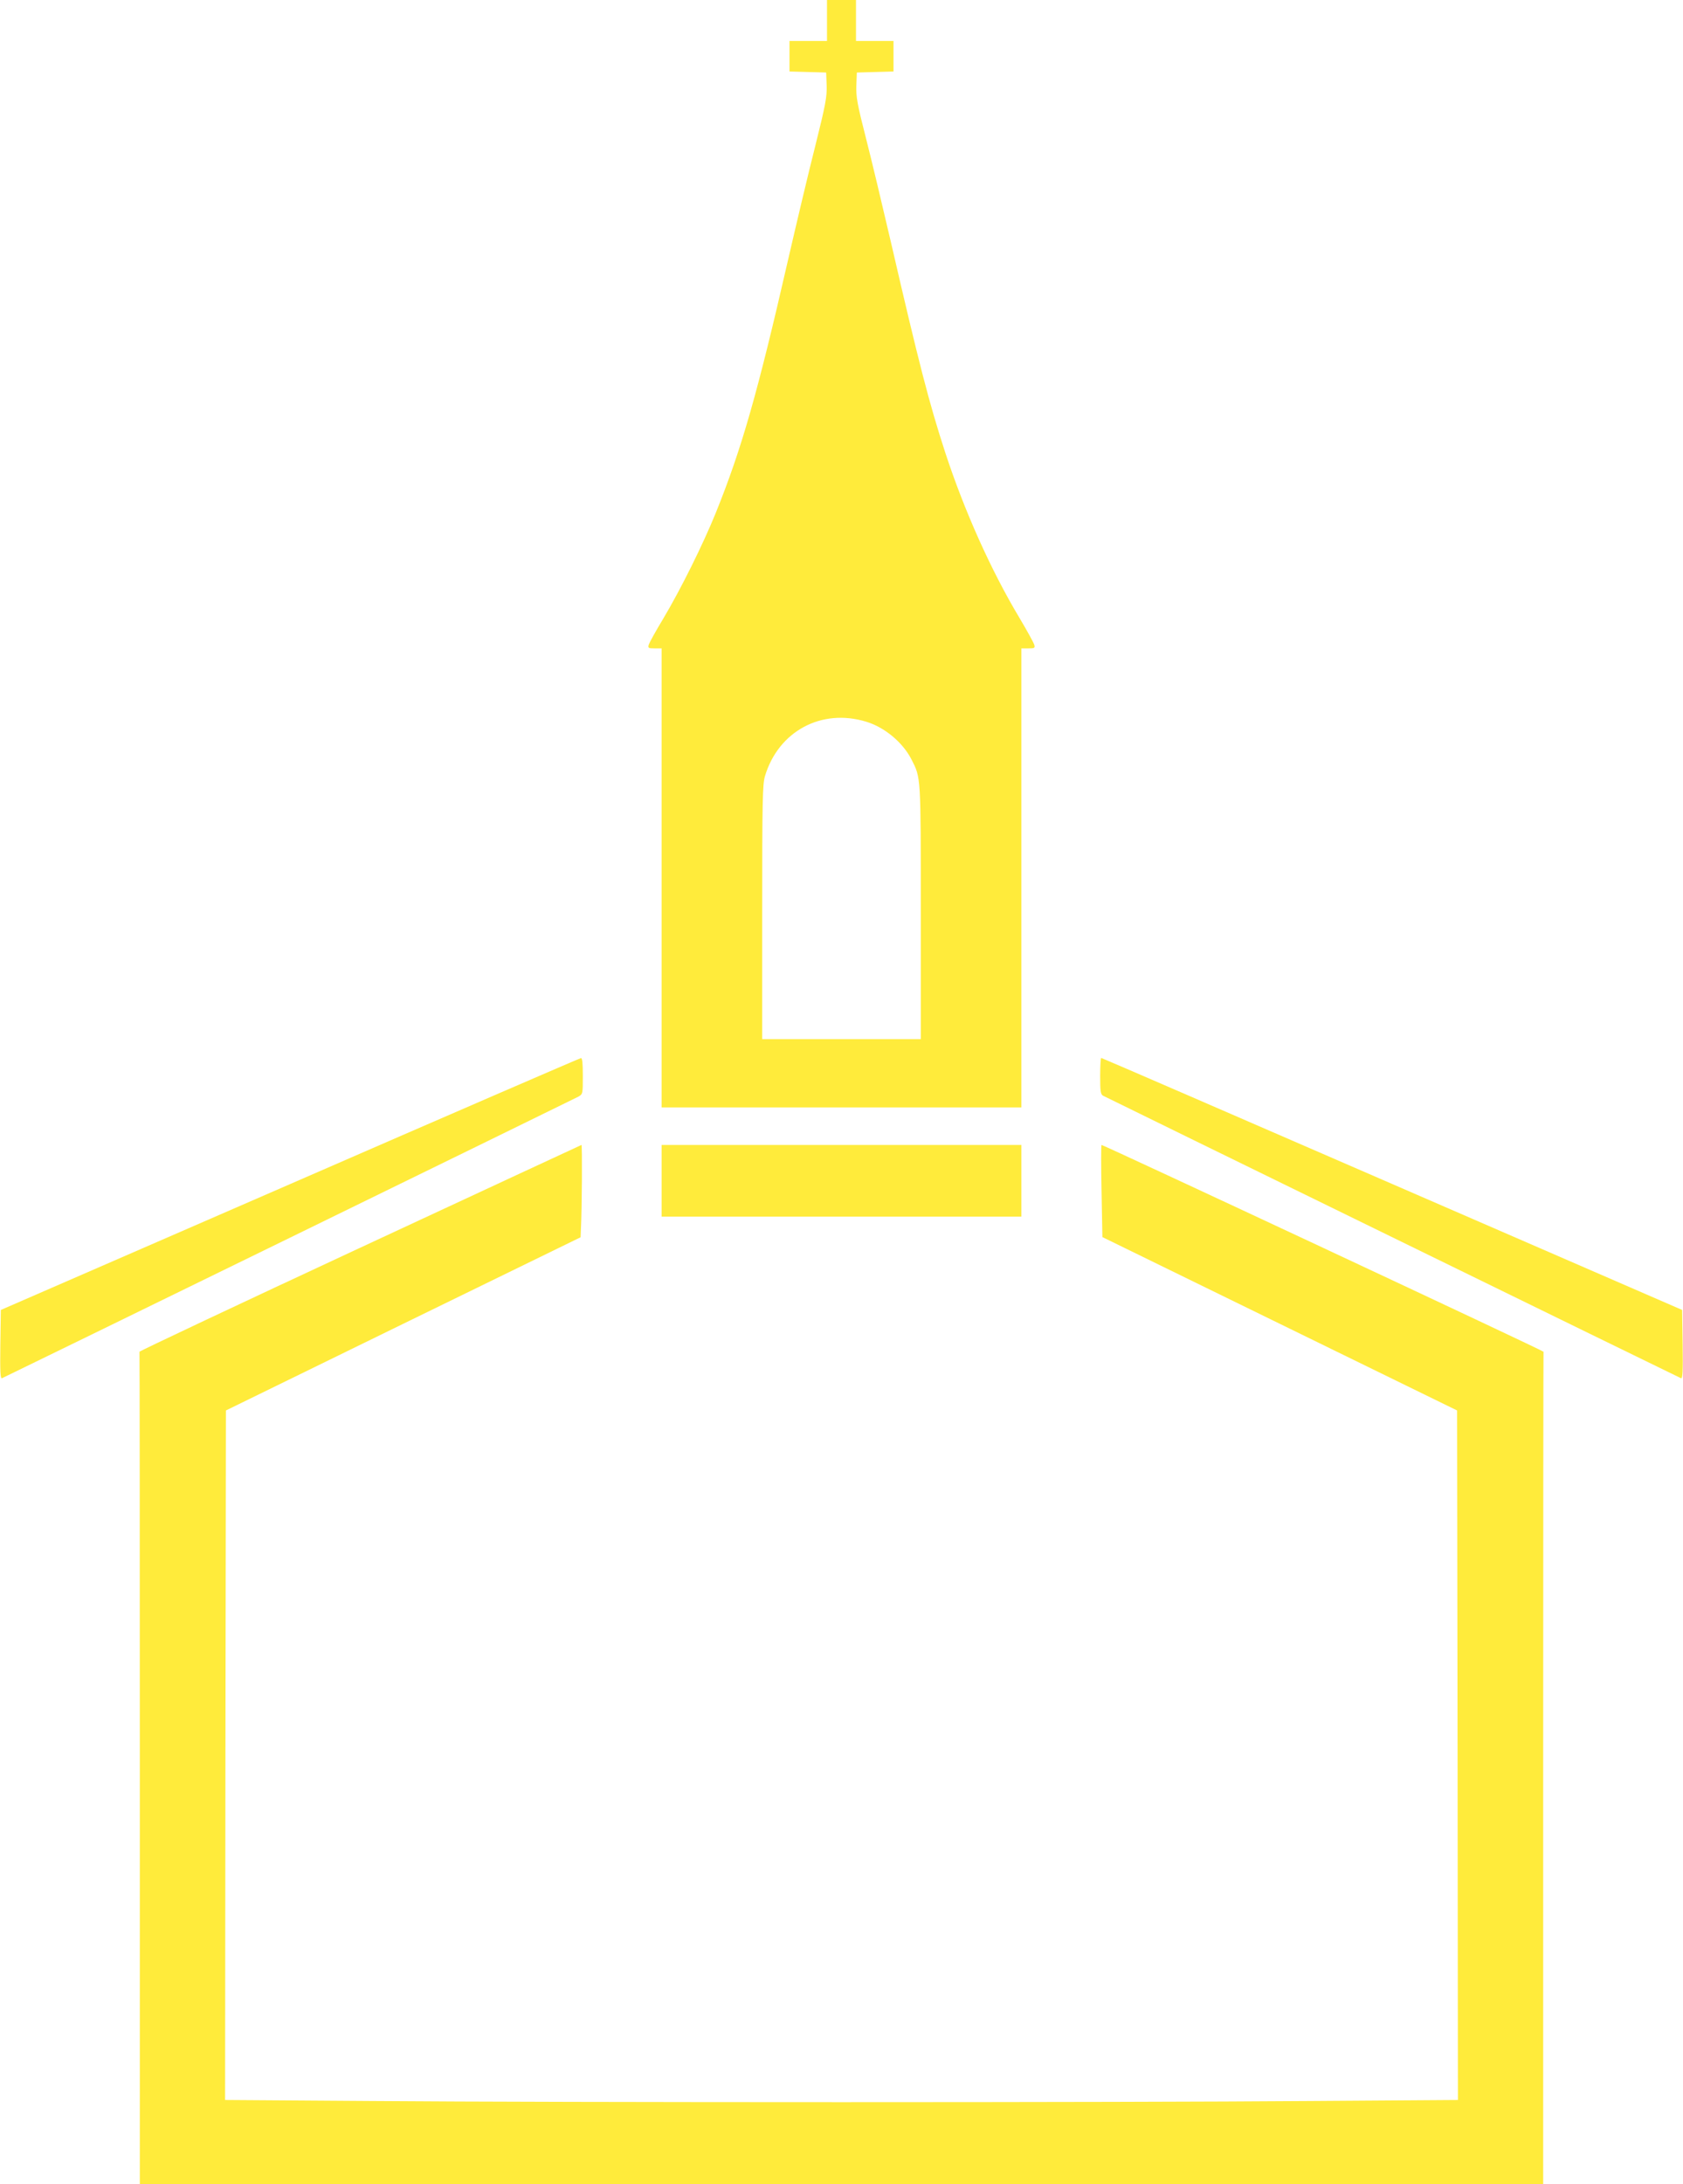
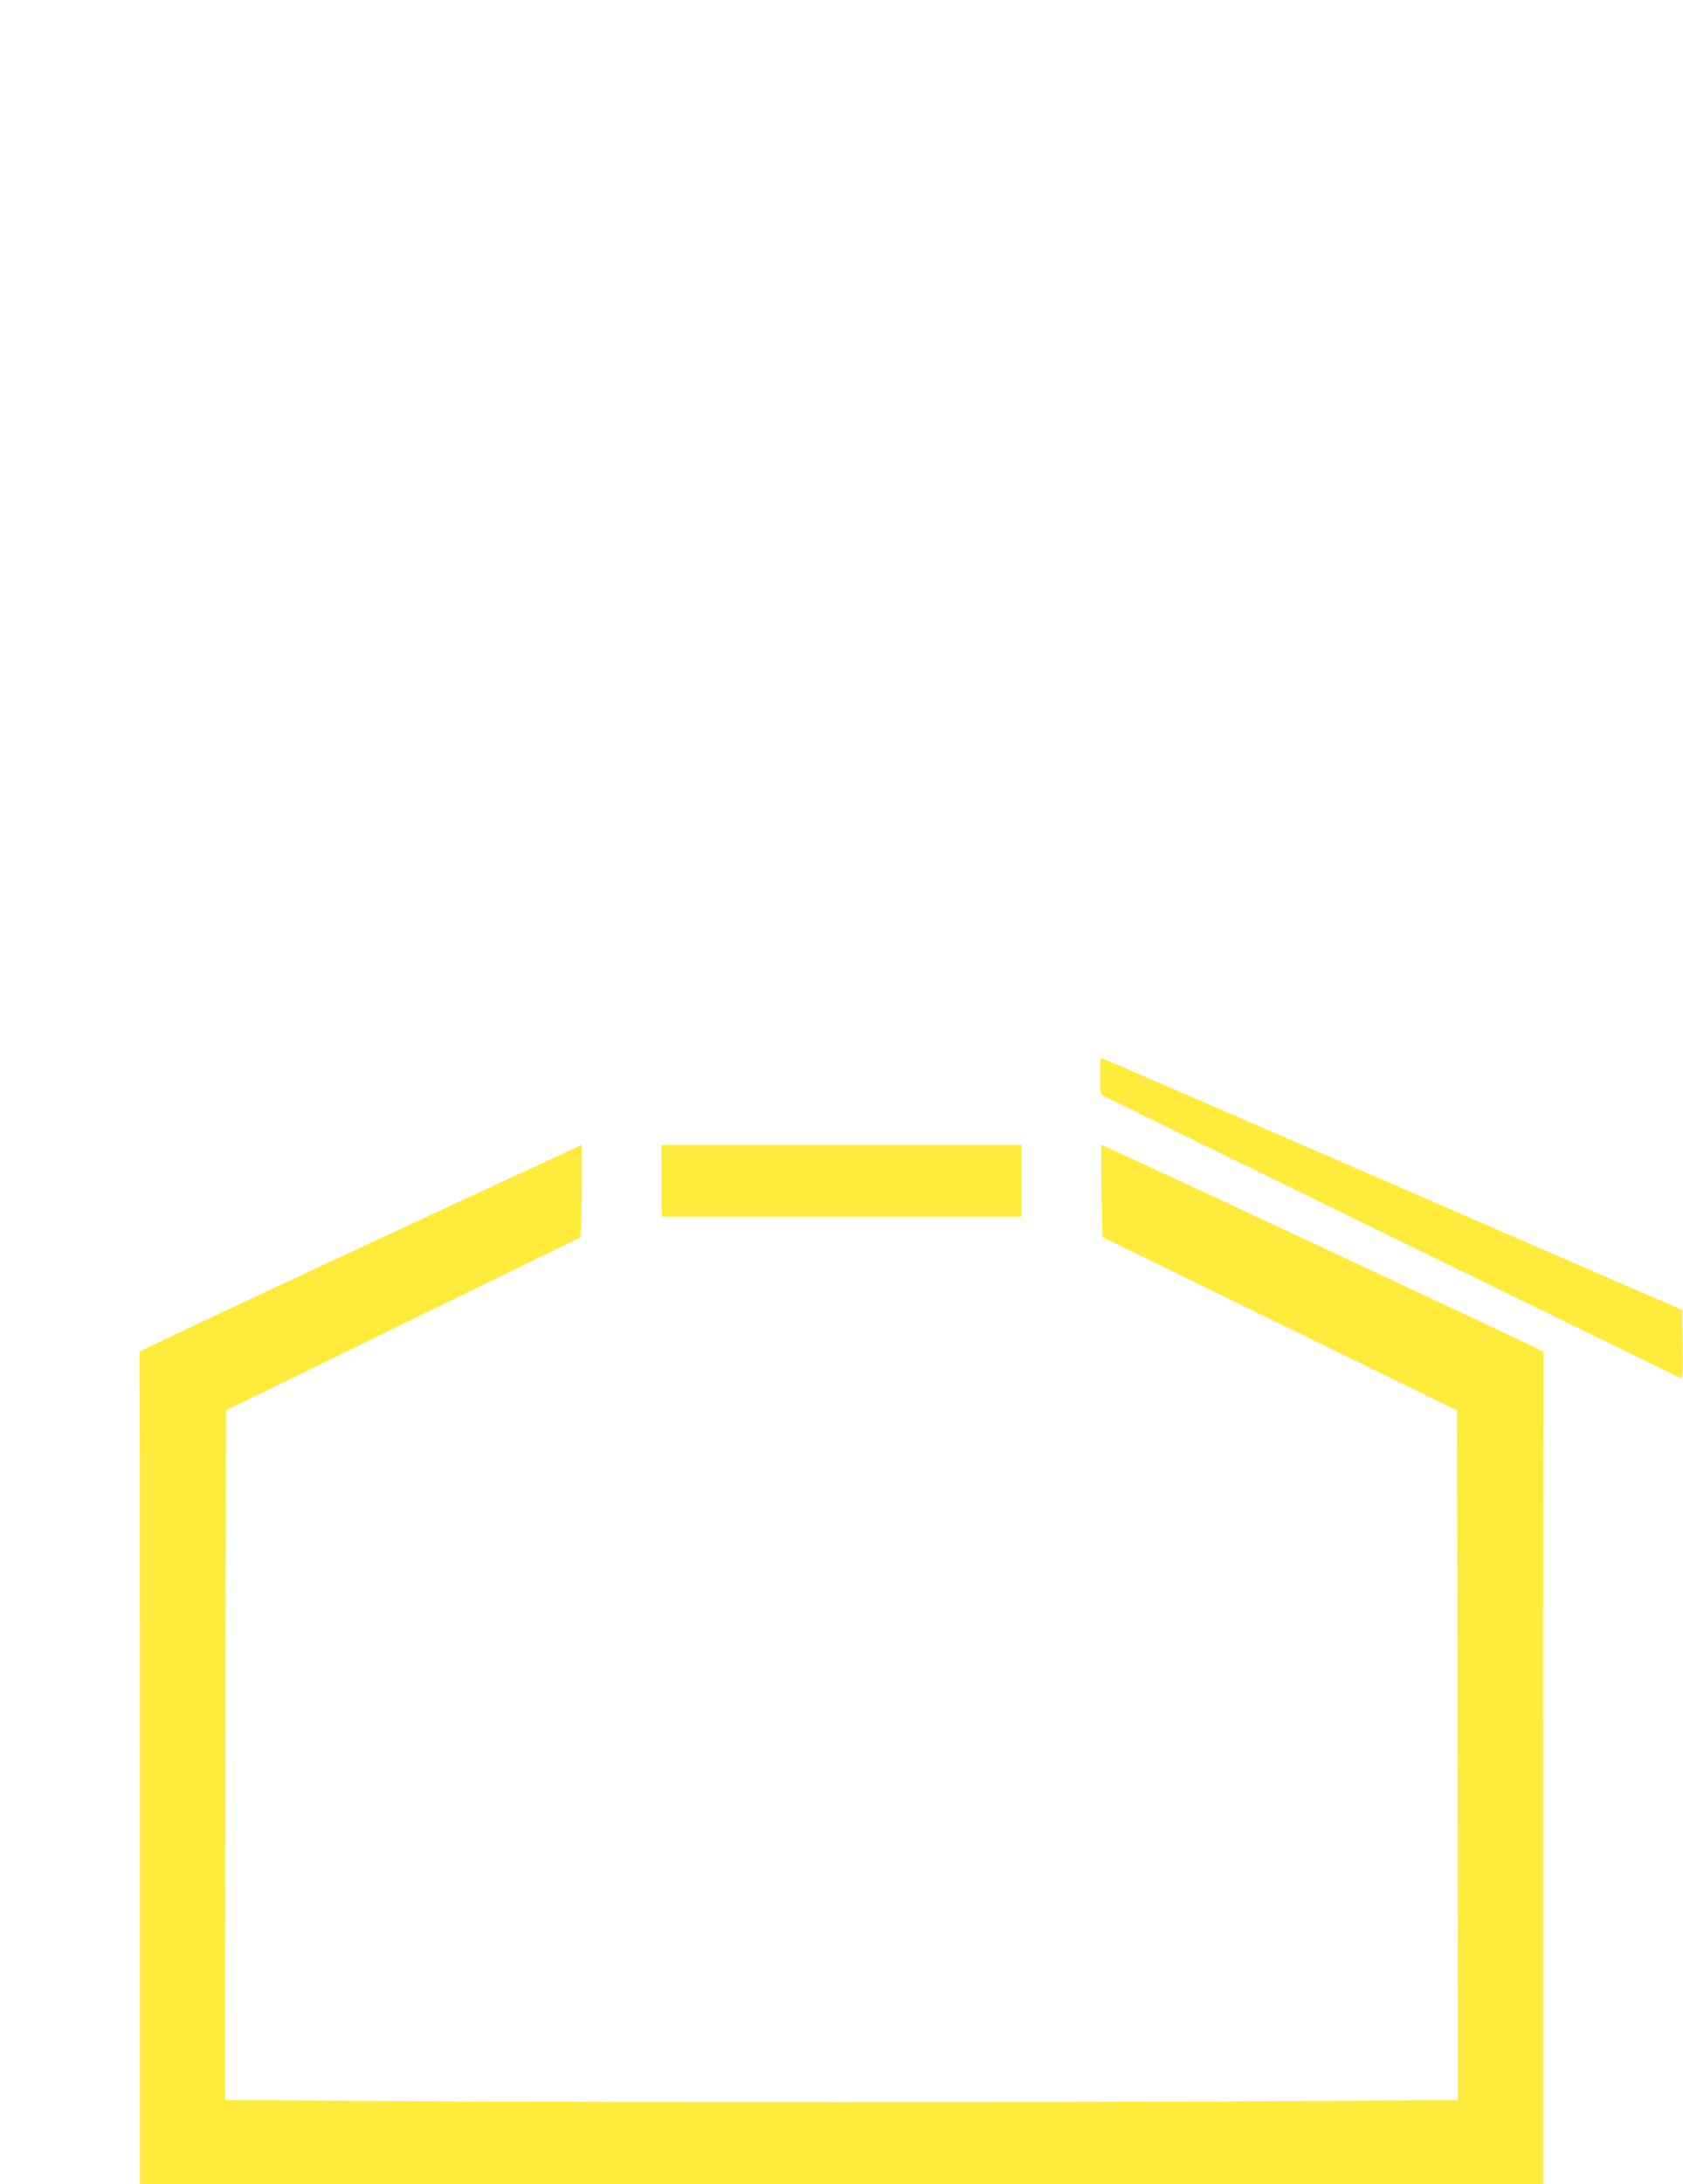
<svg xmlns="http://www.w3.org/2000/svg" version="1.0" width="987pt" height="1280pt" viewBox="0 0 987 1280" preserveAspectRatio="xMidYMid meet">
  <g transform="translate(0,1280) scale(0.1,-0.1)" fill="#ffeb3b" stroke="none">
-     <path d="M4850 12680 l0 -120 -110 0 -110 0 0 -90 0 -89 108 -3 107 -3 3 -76 c2 -66 -6 -111 -67 -355 -39 -153 -111 -457 -161 -674 -178 -777 -271 -1101 -422 -1475 -75 -185 -205 -447 -308 -620 -43 -71 -81 -140 -85 -152 -6 -21 -3 -23 34 -23 l41 0 0 -1345 0 -1345 1055 0 1055 0 0 1345 0 1345 41 0 c37 0 40 2 34 23 -4 12 -43 83 -87 157 -166 277 -322 625 -434 966 -95 291 -156 528 -319 1234 -48 206 -113 480 -146 608 -52 203 -59 244 -57 310 l3 77 108 3 107 3 0 89 0 90 -110 0 -110 0 0 120 0 120 -85 0 -85 0 0 -120z m231 -4110 c108 -33 213 -121 264 -220 56 -110 55 -91 55 -897 l0 -743 -465 0 -465 0 0 743 c0 655 2 750 16 798 79 264 332 400 595 319z" />
-     <path d="M1700 5860 l-1695 -737 -3 -203 c-2 -161 0 -201 10 -197 25 11 3354 1636 3380 1650 26 15 26 17 26 121 0 75 -3 106 -11 105 -7 -1 -775 -333 -1707 -739z" />
    <path d="M6452 6495 c0 -88 2 -107 16 -116 16 -9 3363 -1644 3390 -1656 10 -4 12 36 10 197 l-3 203 -1700 738 c-935 406 -1703 739 -1707 739 -3 0 -6 -47 -6 -105z" />
    <path d="M2111 5487 c-712 -331 -1293 -605 -1293 -609 1 -5 2 -1104 2 -2443 l0 -2435 4115 0 4115 0 0 2435 c0 1339 1 2438 2 2443 1 6 -2575 1210 -2592 1212 -3 0 -3 -122 0 -270 l5 -270 1040 -508 1040 -508 3 -2020 2 -2021 -862 -6 c-1113 -9 -4393 -9 -5506 0 l-862 6 2 2021 3 2020 1040 508 1040 507 2 53 c6 119 8 488 3 488 -3 -1 -587 -272 -1299 -603z" />
    <path d="M3880 5880 l0 -210 1055 0 1055 0 0 210 0 210 -1055 0 -1055 0 0 -210z" />
  </g>
</svg>